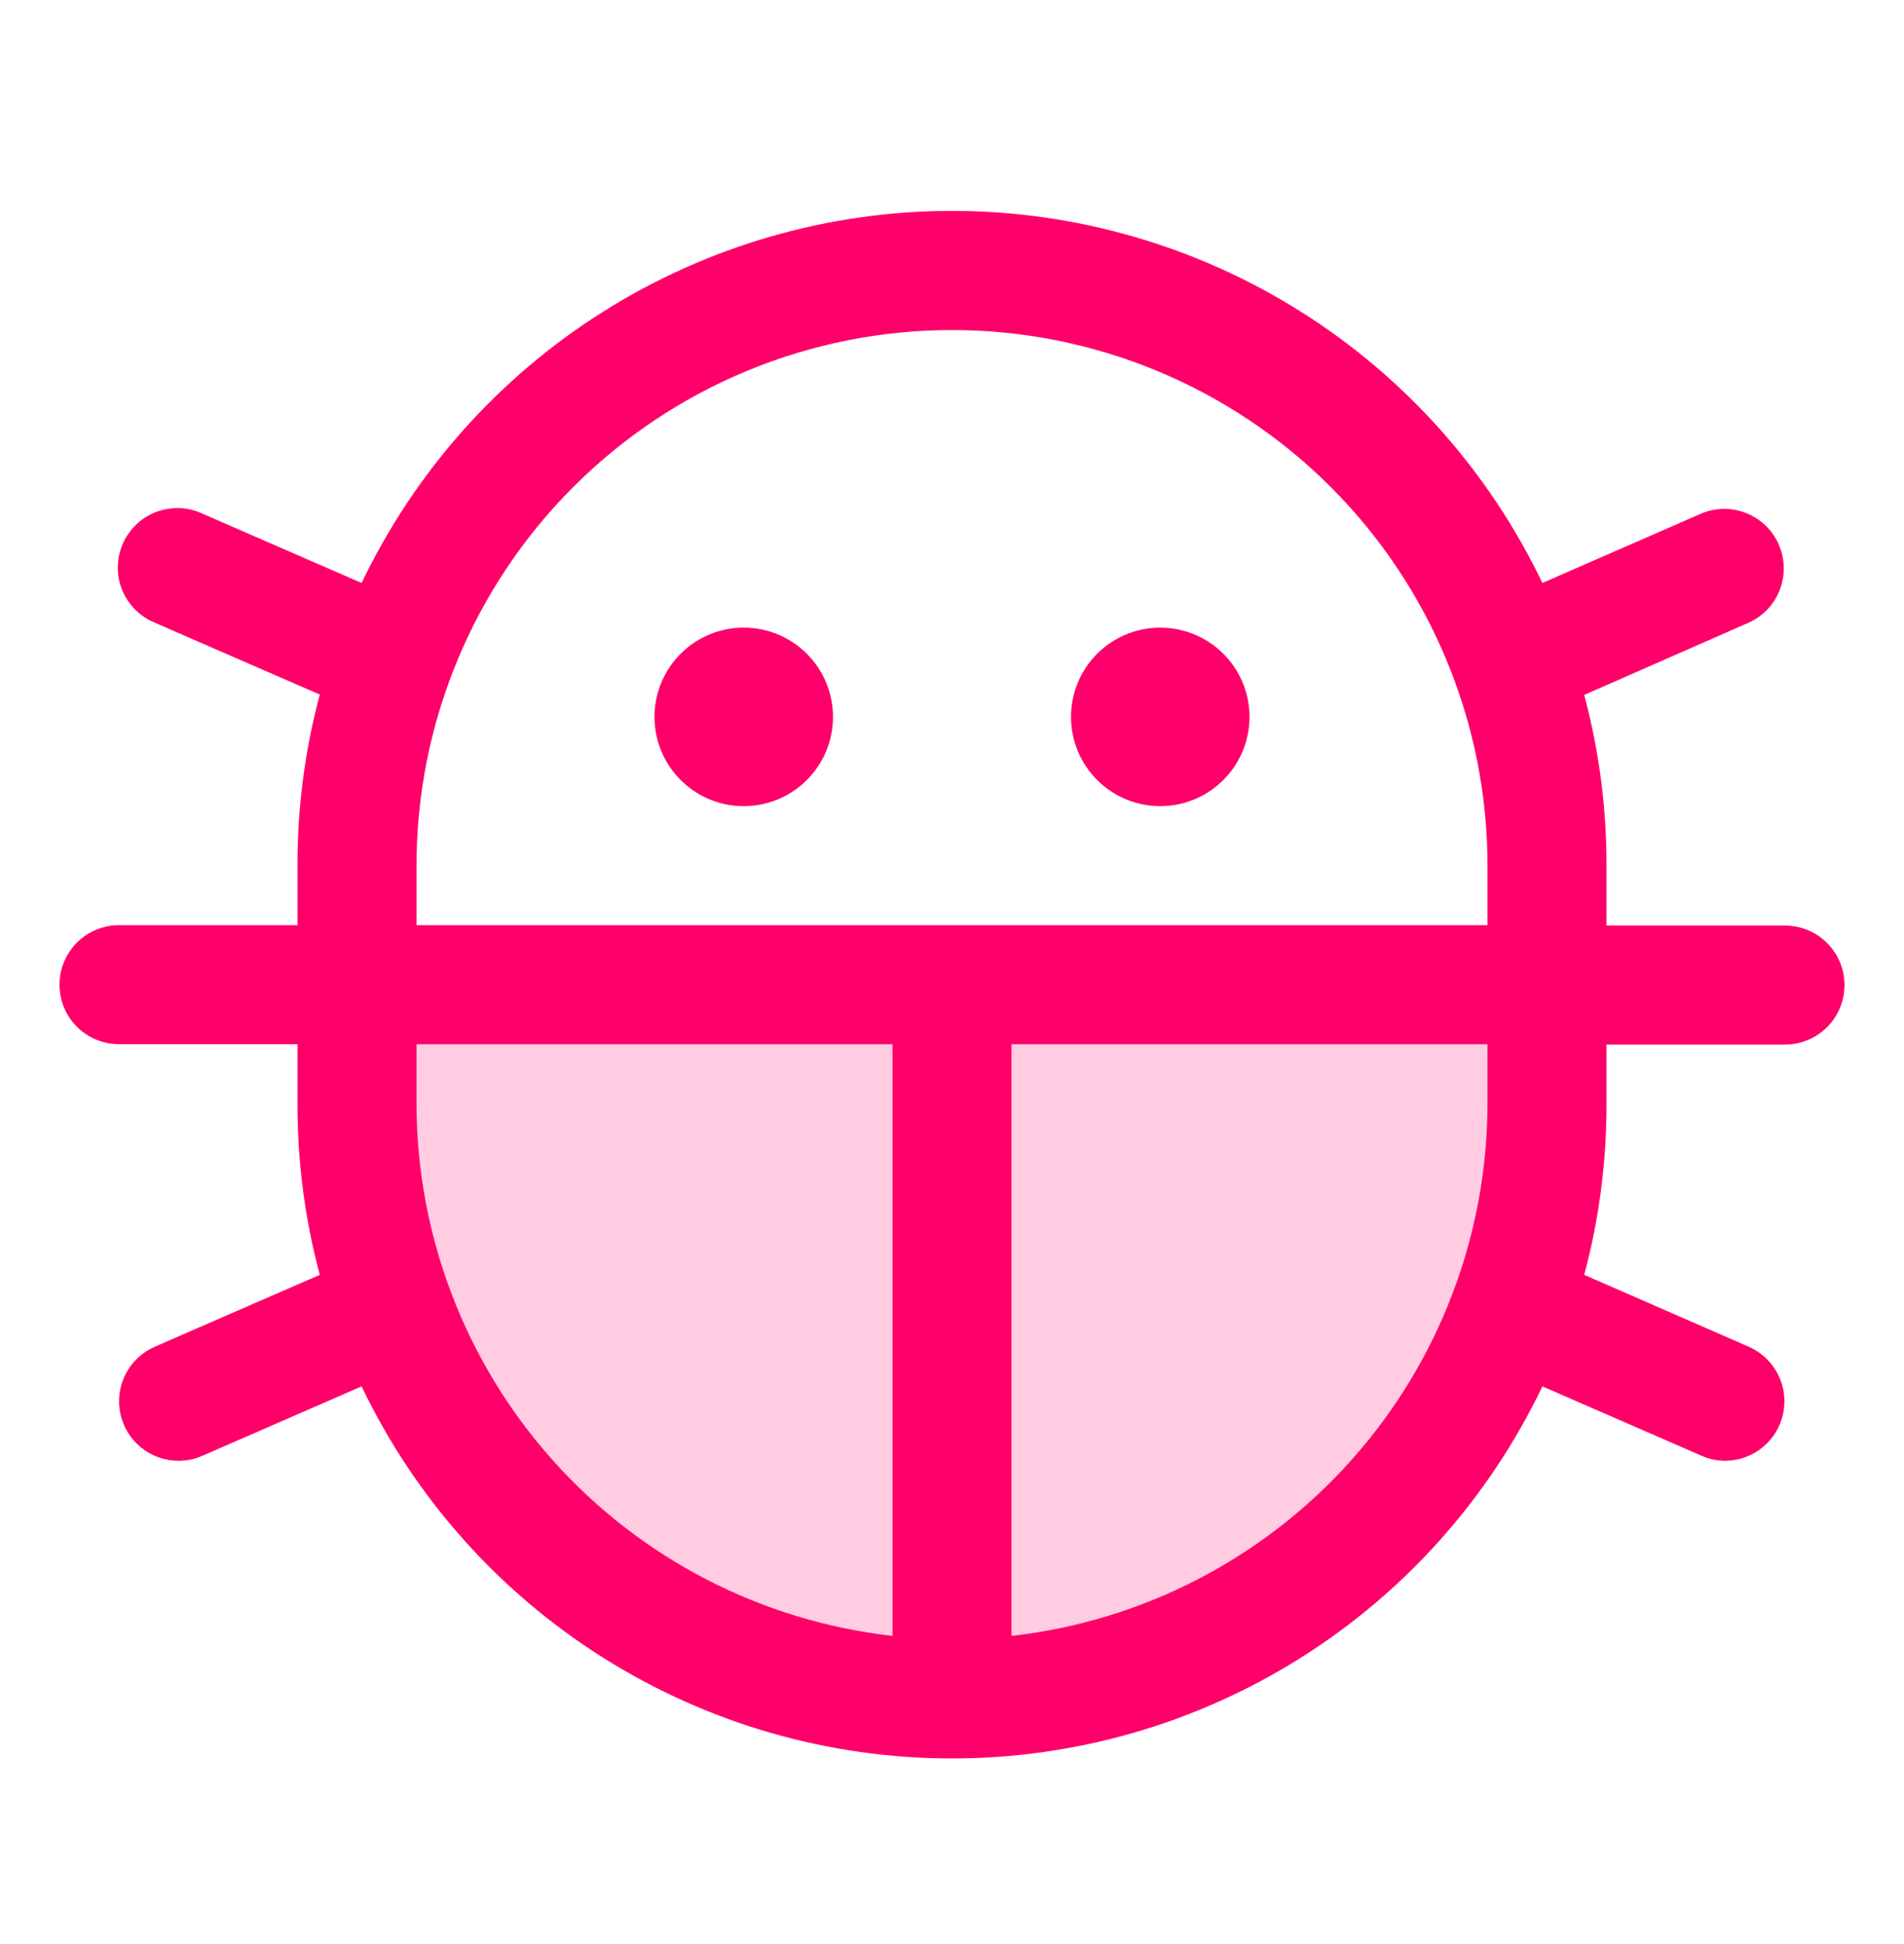
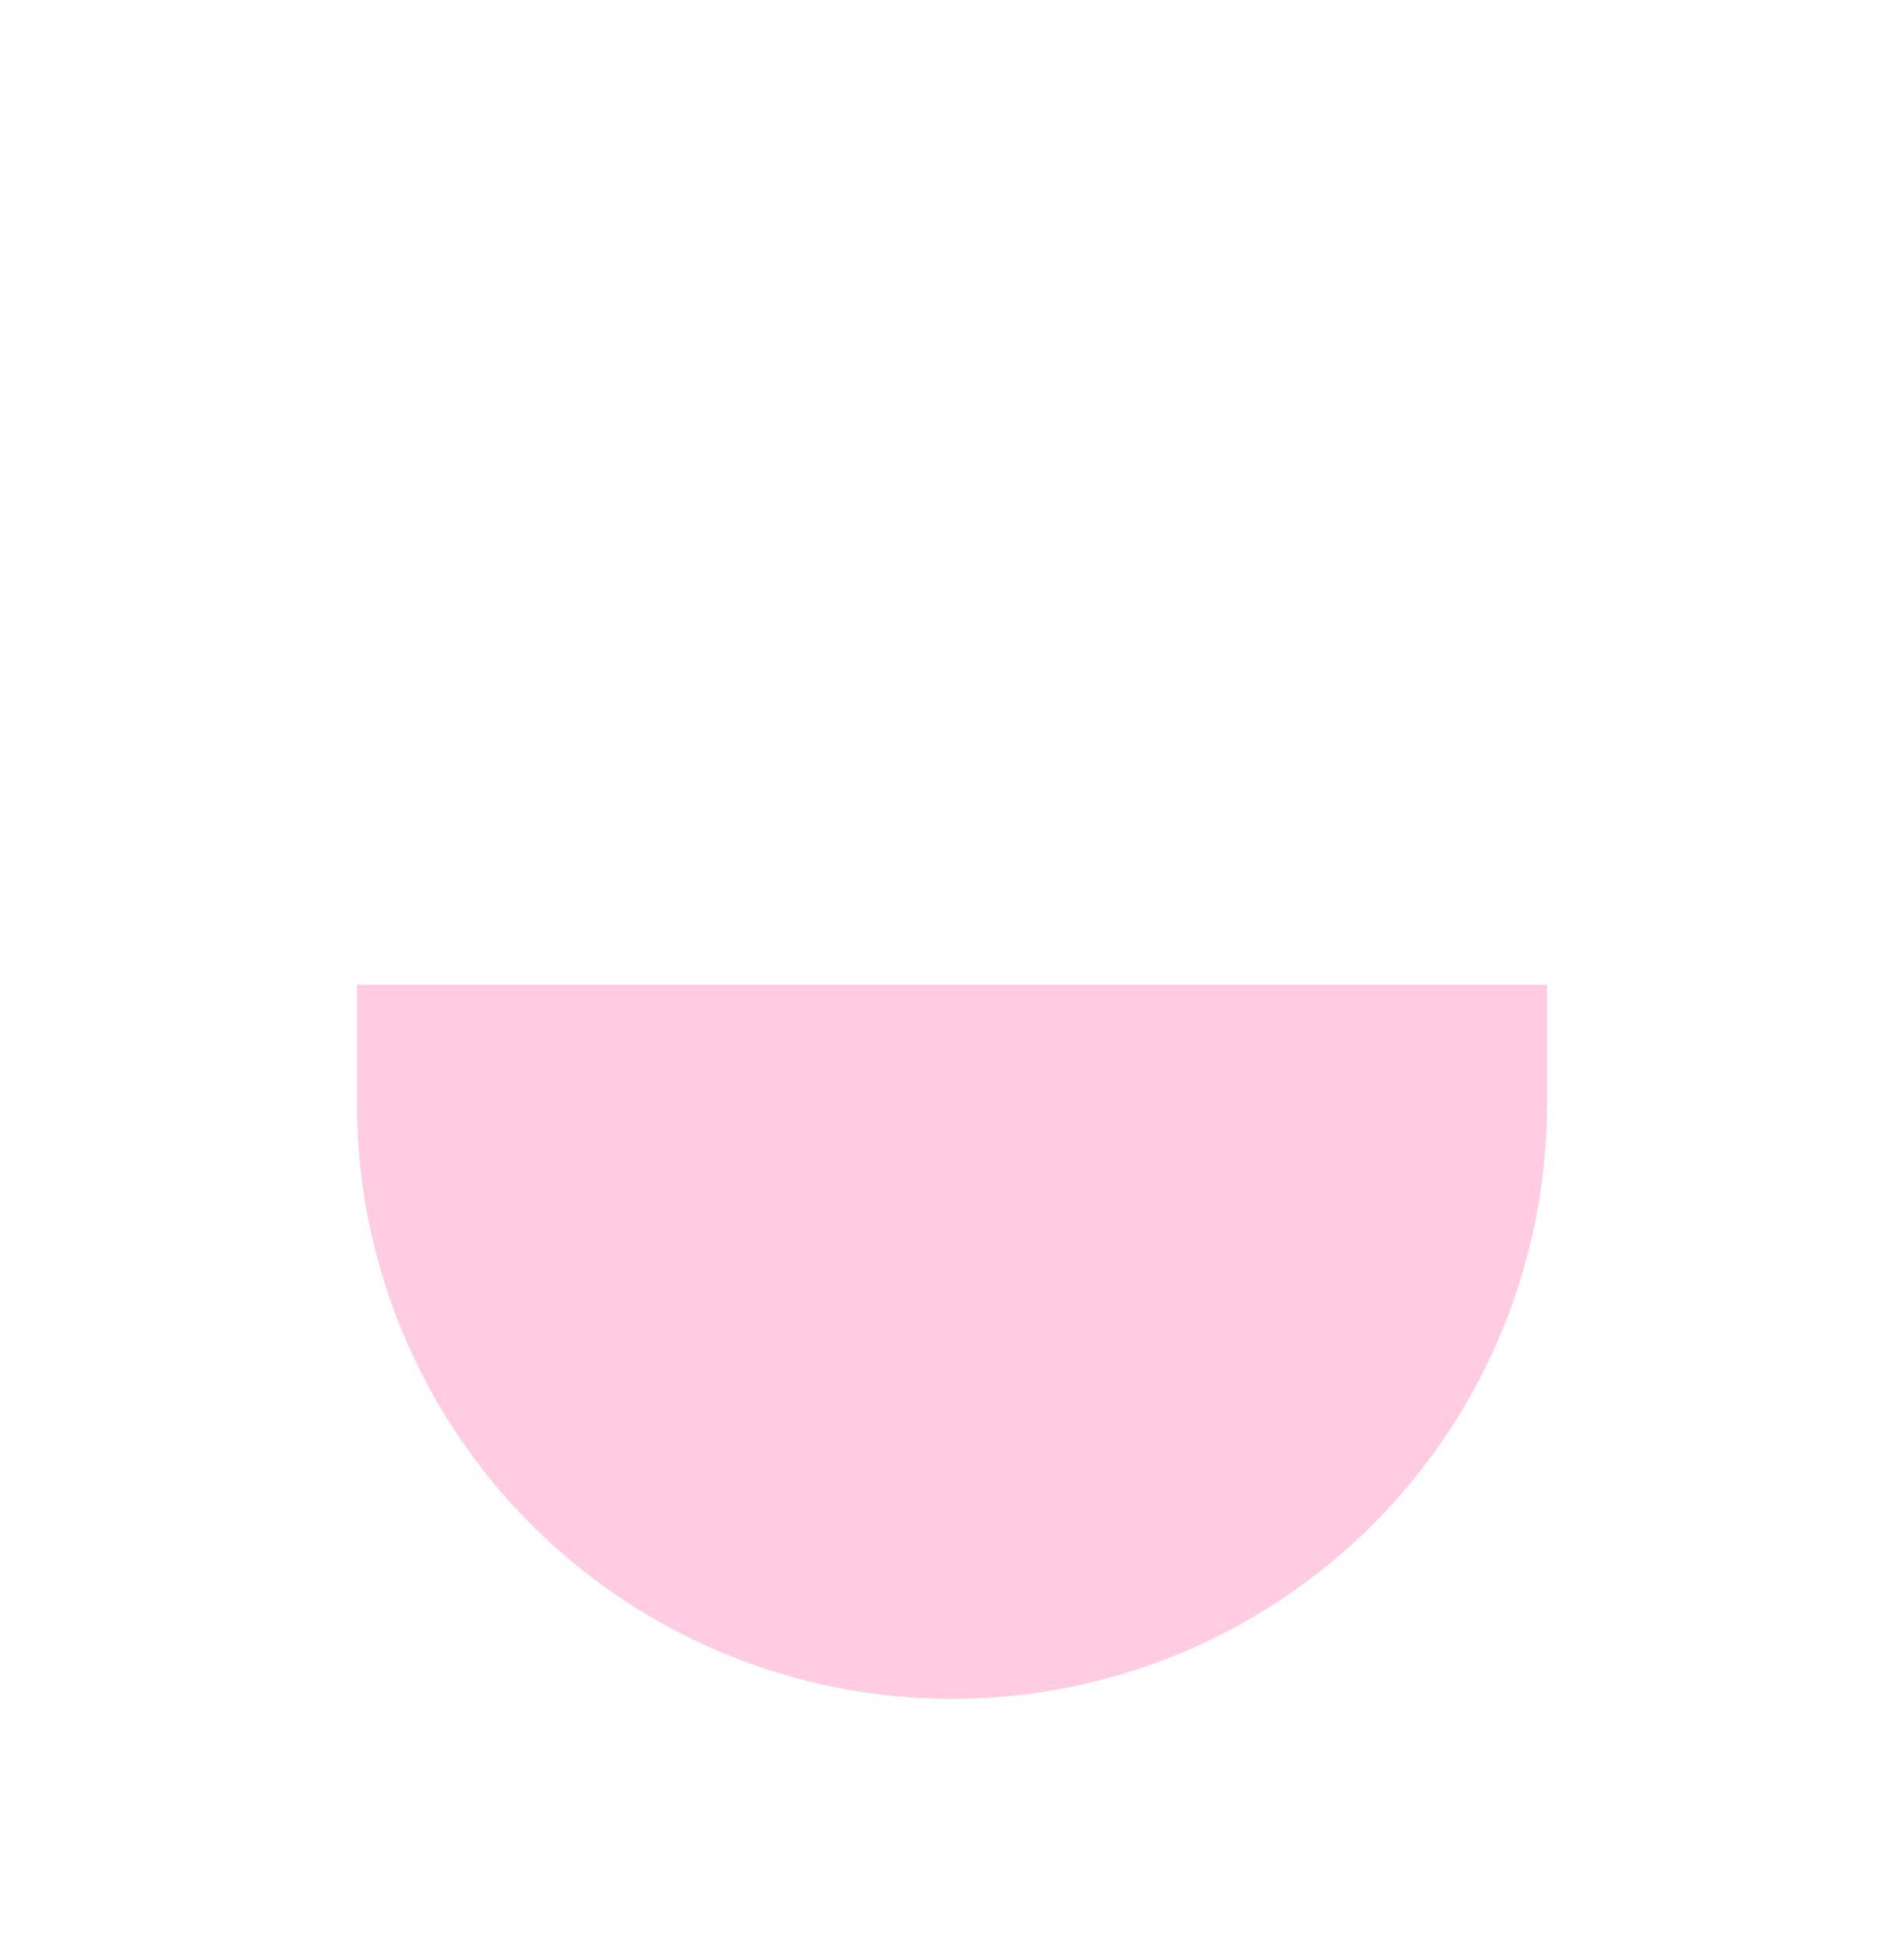
<svg xmlns="http://www.w3.org/2000/svg" width="48" height="49" viewBox="0 0 48 49" fill="none">
  <path opacity="0.2" d="M39 24.819V27.819C39 31.798 37.42 35.613 34.607 38.426C31.794 41.239 27.978 42.819 24 42.819C20.022 42.819 16.206 41.239 13.393 38.426C10.58 35.613 9 31.798 9 27.819V24.819H39Z" fill="#FF006B" />
-   <path d="M27 18.069C27 17.624 27.132 17.189 27.379 16.819C27.626 16.449 27.978 16.161 28.389 15.991C28.8 15.82 29.253 15.776 29.689 15.863C30.125 15.949 30.526 16.164 30.841 16.478C31.156 16.793 31.37 17.194 31.457 17.63C31.544 18.067 31.499 18.519 31.329 18.93C31.158 19.341 30.87 19.693 30.5 19.94C30.13 20.187 29.695 20.319 29.25 20.319C28.653 20.319 28.081 20.082 27.659 19.66C27.237 19.238 27 18.666 27 18.069ZM18.75 15.819C18.305 15.819 17.87 15.951 17.5 16.198C17.13 16.446 16.842 16.797 16.671 17.208C16.501 17.619 16.456 18.072 16.543 18.508C16.63 18.945 16.844 19.346 17.159 19.66C17.474 19.975 17.875 20.189 18.311 20.276C18.747 20.363 19.2 20.318 19.611 20.148C20.022 19.978 20.374 19.689 20.621 19.319C20.868 18.949 21 18.514 21 18.069C21 17.473 20.763 16.9 20.341 16.478C19.919 16.056 19.347 15.819 18.75 15.819ZM40.5 27.819C40.504 29.275 40.315 30.726 39.938 32.132L44.108 33.954C44.418 34.096 44.671 34.339 44.825 34.644C44.979 34.949 45.024 35.297 44.953 35.63C44.882 35.965 44.7 36.264 44.435 36.48C44.171 36.697 43.841 36.816 43.5 36.819C43.293 36.82 43.089 36.777 42.9 36.694L38.884 34.944C37.54 37.752 35.43 40.123 32.796 41.782C30.162 43.442 27.113 44.322 24 44.322C20.887 44.322 17.838 43.442 15.204 41.782C12.57 40.123 10.46 37.752 9.116 34.944L5.1 36.694C4.911 36.777 4.707 36.82 4.5 36.819C4.156 36.819 3.822 36.7 3.554 36.483C3.287 36.266 3.103 35.963 3.033 35.626C2.962 35.289 3.01 34.938 3.168 34.631C3.326 34.325 3.584 34.083 3.9 33.945L8.062 32.132C7.685 30.726 7.496 29.275 7.5 27.819V26.319H3C2.602 26.319 2.221 26.161 1.939 25.88C1.658 25.599 1.5 25.217 1.5 24.819C1.5 24.422 1.658 24.04 1.939 23.759C2.221 23.477 2.602 23.319 3 23.319H7.5V21.819C7.496 20.363 7.685 18.913 8.062 17.507L3.9 15.694C3.715 15.618 3.547 15.506 3.406 15.364C3.266 15.223 3.154 15.054 3.079 14.869C3.004 14.684 2.967 14.486 2.97 14.286C2.973 14.086 3.015 13.889 3.095 13.706C3.175 13.523 3.291 13.358 3.435 13.22C3.58 13.082 3.751 12.975 3.937 12.904C4.124 12.833 4.323 12.8 4.523 12.807C4.723 12.814 4.919 12.861 5.1 12.945L9.116 14.694C10.46 11.886 12.57 9.516 15.204 7.856C17.838 6.197 20.887 5.316 24 5.316C27.113 5.316 30.162 6.197 32.796 7.856C35.43 9.516 37.54 11.886 38.884 14.694L42.9 12.939C43.263 12.79 43.669 12.789 44.033 12.937C44.396 13.084 44.688 13.367 44.844 13.727C45.001 14.086 45.011 14.493 44.872 14.859C44.733 15.226 44.456 15.523 44.1 15.688L39.938 17.516C40.315 18.922 40.504 20.373 40.5 21.829V23.329H45C45.398 23.329 45.779 23.487 46.061 23.768C46.342 24.049 46.5 24.431 46.5 24.829C46.5 25.227 46.342 25.608 46.061 25.889C45.779 26.171 45.398 26.329 45 26.329H40.5V27.819ZM10.5 23.319H37.5V21.819C37.5 18.239 36.078 14.805 33.546 12.273C31.014 9.742 27.58 8.319 24 8.319C20.42 8.319 16.986 9.742 14.454 12.273C11.922 14.805 10.5 18.239 10.5 21.819V23.319ZM22.5 41.233V26.319H10.5V27.819C10.504 31.139 11.729 34.34 13.942 36.814C16.155 39.288 19.202 40.861 22.5 41.233ZM37.5 27.819V26.319H25.5V41.233C28.798 40.861 31.845 39.288 34.058 36.814C36.271 34.34 37.496 31.139 37.5 27.819Z" fill="#FF006B" />
</svg>